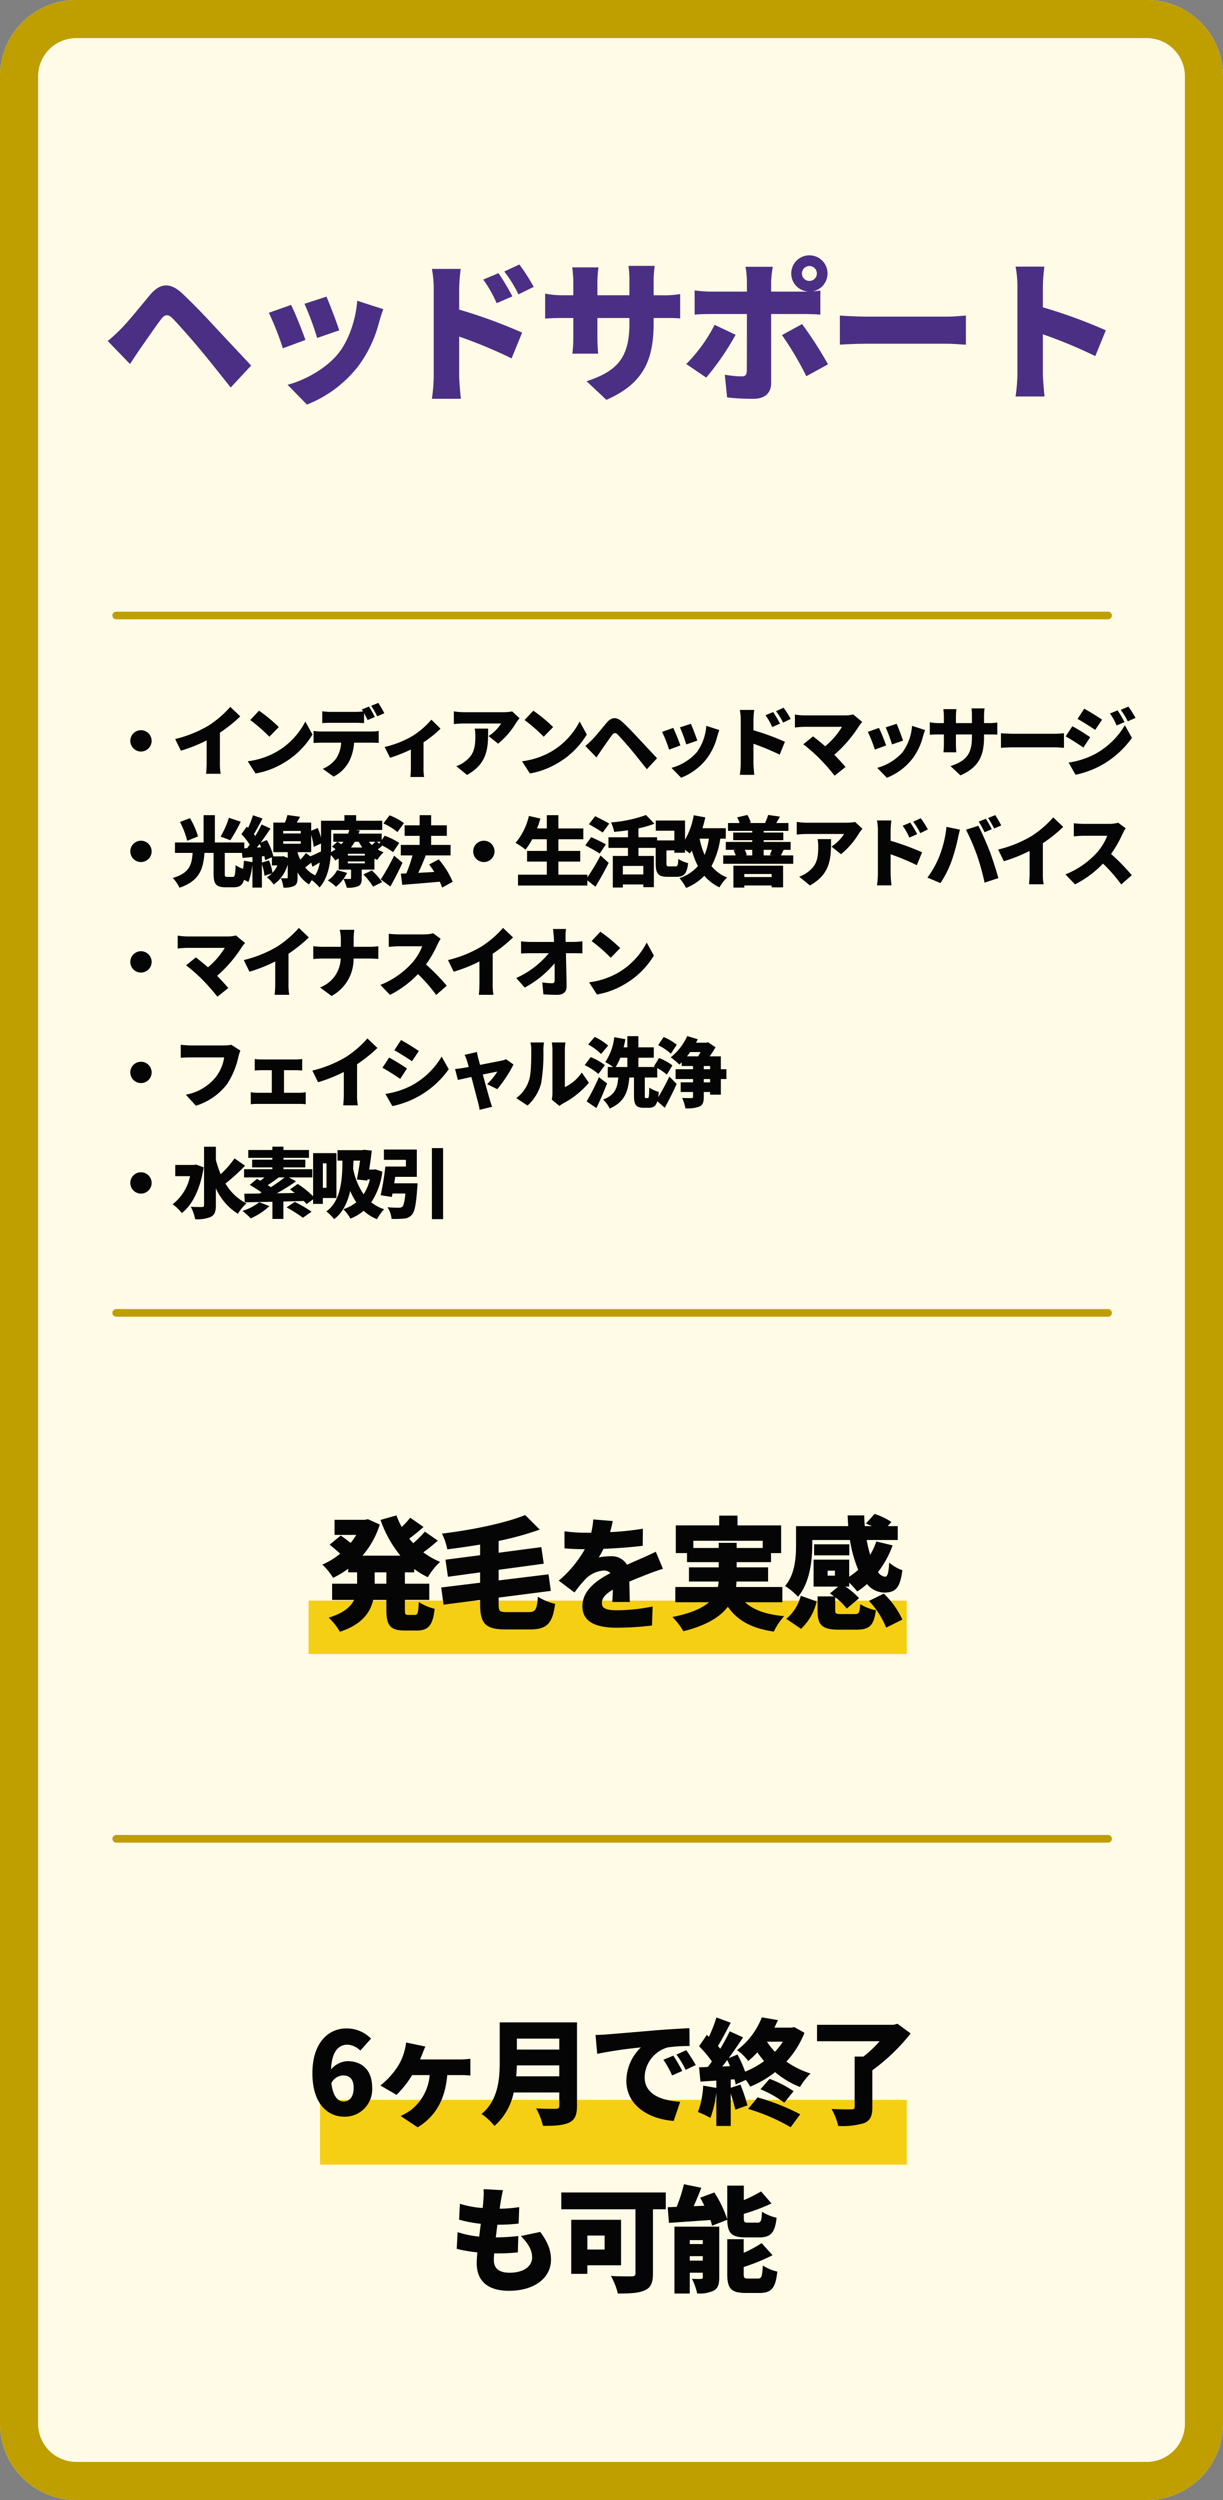
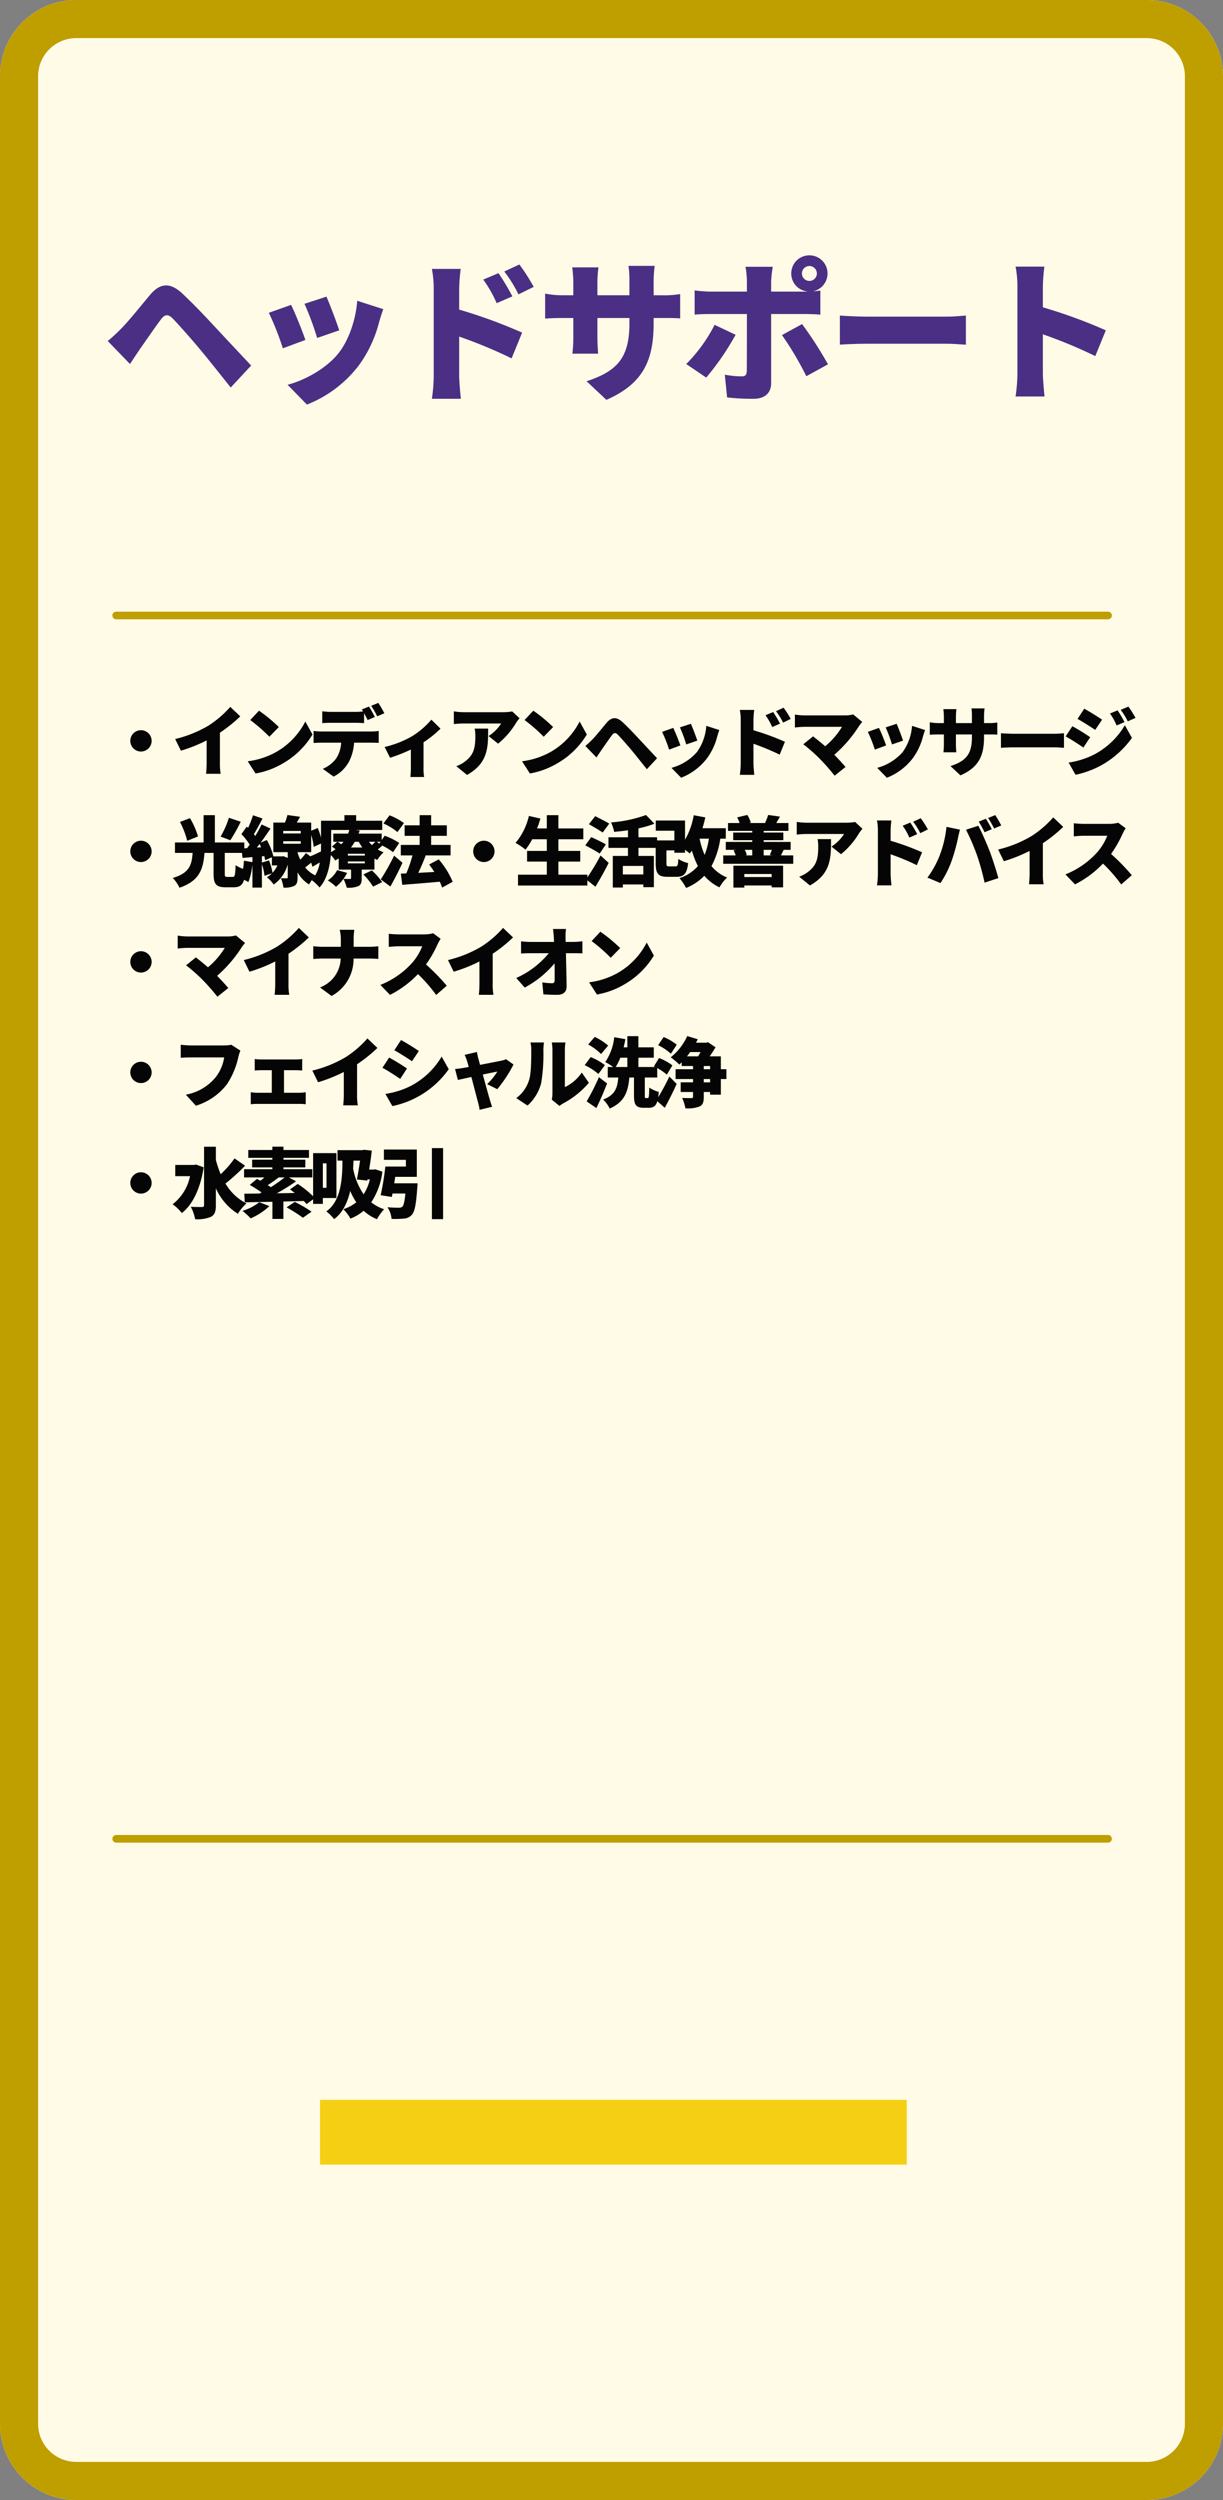
<svg xmlns="http://www.w3.org/2000/svg" width="321" height="656" viewBox="0 0 321 656">
  <rect x="0" y="0" width="321" height="656" fill="#808080" stroke="none" />
  <g transform="translate(-609 -15776)">
    <path d="M20,0H301a20,20,0,0,1,20,20V636a20,20,0,0,1-20,20H20A20,20,0,0,1,0,636V20A20,20,0,0,1,20,0Z" transform="translate(609 15776)" fill="#fffbe6" />
    <path d="M20,10A10.011,10.011,0,0,0,10,20V636a10.011,10.011,0,0,0,10,10H301a10.011,10.011,0,0,0,10-10V20a10.011,10.011,0,0,0-10-10H20M20,0H301a20,20,0,0,1,20,20V636a20,20,0,0,1-20,20H20A20,20,0,0,1,0,636V20A20,20,0,0,1,20,0Z" transform="translate(609 15776)" fill="#bf9e00" />
    <path d="M260.326,1H0A1,1,0,0,1-1,0,1,1,0,0,1,0-1H260.326a1,1,0,0,1,1,1A1,1,0,0,1,260.326,1Z" transform="translate(639.5 15937.5)" fill="#bf9e00" />
-     <path d="M260.326,1H0A1,1,0,0,1-1,0,1,1,0,0,1,0-1H260.326a1,1,0,0,1,1,1A1,1,0,0,1,260.326,1Z" transform="translate(639.5 16120.5)" fill="#bf9e00" />
    <path d="M260.326,1H0A1,1,0,0,1-1,0,1,1,0,0,1,0-1H260.326a1,1,0,0,1,1,1A1,1,0,0,1,260.326,1Z" transform="translate(639.5 16258.5)" fill="#bf9e00" />
    <path d="M1.28-12.52,7.12-6.48c.76-1.16,1.76-2.68,2.72-4.08,1.52-2.16,4.04-5.84,5.44-7.68,1-1.32,1.88-1.36,3.04-.2,1.32,1.36,4.76,5.2,7.12,8.04,2.24,2.68,5.52,6.84,8.12,10.08l5.36-5.76C35.84-9.36,31.68-13.8,29-16.68c-2.44-2.64-5.28-5.6-8.12-8.28-3.32-3.12-5.96-2.68-8.48.32C9.52-21.2,6.6-17.56,4.84-15.8A43.662,43.662,0,0,1,1.28-12.52Zm57.4-11.64-5.76,1.88a75.292,75.292,0,0,1,3.32,8.96l5.8-2C61.44-17.2,59.48-22.4,58.68-24.16ZM73.6-20.88l-6.84-2.2c-.36,4.96-2.24,10.4-4.88,13.72-3.32,4.2-9.16,7.24-13.4,8.32l5.08,5.2A31.7,31.7,0,0,0,67.12-6.04,32.8,32.8,0,0,0,72.48-17.4C72.76-18.36,73.04-19.32,73.6-20.88ZM49.4-22l-5.84,2.08a72.811,72.811,0,0,1,3.68,9.32l5.92-2.2C52.36-15.12,50.52-19.76,49.4-22Zm54.44-8.32-4,1.68a32.639,32.639,0,0,1,3.52,6.2l4.12-1.8A61,61,0,0,0,103.84-30.32Zm5.48-2.28-3.96,1.84a35.111,35.111,0,0,1,3.72,6l4-1.96A50.032,50.032,0,0,0,109.32-32.6ZM86.84-3.4a44.905,44.905,0,0,1-.48,6.04h7.6c-.2-1.8-.44-4.96-.44-6.04V-13.68a124.749,124.749,0,0,1,13.76,5.72l2.76-6.76a132.247,132.247,0,0,0-16.52-6.04v-5.48a47.557,47.557,0,0,1,.4-5.2H86.36a27.944,27.944,0,0,1,.48,5.2Zm57.72-13.88v-1.28h2.16c2.28,0,3.68,0,4.8.12v-6.4a25.678,25.678,0,0,1-4.84.32h-2.12v-3.76a32.053,32.053,0,0,1,.28-3.96h-6.88a26.1,26.1,0,0,1,.24,3.96v3.76h-8.4V-27.8a31.155,31.155,0,0,1,.28-4.04H123.2a34.815,34.815,0,0,1,.28,4v3.32H120.6a23.666,23.666,0,0,1-4.52-.44v6.56c1.16-.08,2.36-.16,4.52-.16h2.88v4.84a39.037,39.037,0,0,1-.24,4.52H130c-.08-1-.2-2.56-.2-4.52v-4.84h8.4v1.44c0,9.04-3.24,12.52-11.24,15.16l5.2,4.88C142.12-1.44,144.56-7.8,144.56-17.28Zm38.92-12.96a1.963,1.963,0,0,1,1.96-1.96,1.963,1.963,0,0,1,1.96,1.96,1.963,1.963,0,0,1-1.96,1.96A1.963,1.963,0,0,1,183.48-30.24Zm-2.8,0A4.713,4.713,0,0,0,185-25.52a8.7,8.7,0,0,1-1,.04h-8.6v-2.64a28.349,28.349,0,0,1,.44-3.88h-7.16a25.625,25.625,0,0,1,.36,3.84v2.68h-9.6a35.713,35.713,0,0,1-4.12-.32v6.36c1.16-.12,2.92-.16,4.12-.16h9.6c0,1.8,0,13.88-.04,15-.04,1.04-.4,1.36-1.4,1.36a25.632,25.632,0,0,1-4.36-.44l.6,5.96a56.278,56.278,0,0,0,6.96.36c3.08,0,4.6-1.64,4.6-4.08V-19.6h8.64c1.16,0,2.92.04,4.28.16v-6.32c-.52.08-1.24.16-1.96.2a4.765,4.765,0,0,0,3.84-4.68A4.746,4.746,0,0,0,185.44-35,4.746,4.746,0,0,0,180.68-30.24Zm-14.6,16.08-5.52-2.6a40.726,40.726,0,0,1-7.44,10.28l5.24,3.56A69.656,69.656,0,0,0,166.08-14.16Zm17.44-2.8-5.28,2.88a83.781,83.781,0,0,1,6.4,10.8l5.68-3.12A99.088,99.088,0,0,0,183.52-16.96Zm9.92-2.24v7.64c1.64-.12,4.64-.24,6.92-.24H221.6c1.64,0,3.88.2,4.92.24V-19.2c-1.16.08-3.12.28-4.92.28H200.36C198.4-18.92,195.04-19.08,193.44-19.2ZM240.04-4a44.905,44.905,0,0,1-.48,6.04h7.6c-.2-1.8-.44-4.96-.44-6.04V-14.28a124.75,124.75,0,0,1,13.76,5.72l2.76-6.76a132.246,132.246,0,0,0-16.52-6.04v-5.48a47.559,47.559,0,0,1,.4-5.2h-7.56a27.943,27.943,0,0,1,.48,5.2Z" transform="translate(636 15878)" fill="#4b2f84" />
    <path d="M10-10.4A2.808,2.808,0,0,0,7.2-7.6,2.808,2.808,0,0,0,10-4.8a2.808,2.808,0,0,0,2.8-2.8A2.808,2.808,0,0,0,10-10.4Zm8.98,2.32,1.5,3.06a39.713,39.713,0,0,0,6.76-2.7v5.86a27,27,0,0,1-.16,2.9h3.84a14.936,14.936,0,0,1-.2-2.9V-9.74a38.491,38.491,0,0,0,5.34-4.28l-2.62-2.5a26.9,26.9,0,0,1-5.72,4.92A31.7,31.7,0,0,1,18.98-8.08Zm22-7.44-2.3,2.46A41.685,41.685,0,0,1,43.7-8.68l2.48-2.54A40.353,40.353,0,0,0,40.98-15.52ZM38.02-2.24,40.08.96a21.342,21.342,0,0,0,7.16-2.64,21.628,21.628,0,0,0,7.78-7.58l-1.88-3.42a19.326,19.326,0,0,1-7.64,8A20.581,20.581,0,0,1,38.02-2.24ZM55.3-10.2v3.16c.56-.04,1.44-.08,2.02-.08h5.22a8.34,8.34,0,0,1-1.28,4.1A8.334,8.334,0,0,1,57.72-.26l2.84,2.04a9.474,9.474,0,0,0,4.06-3.96,12.755,12.755,0,0,0,1.32-4.94h4.48c.6,0,1.44.02,1.98.06V-10.2a14.585,14.585,0,0,1-1.98.14H57.32A17.139,17.139,0,0,1,55.3-10.2Zm14.54-6.4-1.88.76c.1.16.22.34.32.52a17.445,17.445,0,0,1-2.04.12H59.9a18.088,18.088,0,0,1-2.32-.16v3.1c.66-.04,1.62-.08,2.32-.08h6.34c.76,0,1.58.04,2.32.08v-2.6c.34.62.68,1.28.94,1.8l1.9-.8C71.04-14.56,70.34-15.86,69.84-16.6Zm2.46-.96-1.88.76A22.309,22.309,0,0,1,72-14.04l1.88-.8A28.548,28.548,0,0,0,72.3-17.56ZM73.96-6l1.42,2.84a42.665,42.665,0,0,0,5.46-2.16v4.8c0,.76-.06,1.96-.12,2.4h3.6a11.9,11.9,0,0,1-.16-2.4v-6.7a27.872,27.872,0,0,0,4.46-3.58l-2.4-2.36A21.574,21.574,0,0,1,81.1-8.78,26.062,26.062,0,0,1,73.96-6Zm35.4-7.54-1.92-1.78a13.813,13.813,0,0,1-2.4.2H94.66a17.39,17.39,0,0,1-2.54-.22V-12a24.017,24.017,0,0,1,2.54-.16h9.88a10.868,10.868,0,0,1-3.3,3.3l2.5,2a20.929,20.929,0,0,0,4.72-5.48C108.66-12.66,109.12-13.24,109.36-13.54Zm-8.24,2.72H97.6a11.39,11.39,0,0,1,.16,2c0,3.26-.5,4.96-2.72,6.64A7.767,7.767,0,0,1,92.76-.96l2.82,2.3C101.22-1.8,101.12-6.12,101.12-10.82Zm11.86-4.7-2.3,2.46a41.685,41.685,0,0,1,5.02,4.38l2.48-2.54A40.354,40.354,0,0,0,112.98-15.52ZM110.02-2.24l2.06,3.2a21.342,21.342,0,0,0,7.16-2.64,21.628,21.628,0,0,0,7.78-7.58l-1.88-3.42a19.326,19.326,0,0,1-7.64,8A20.581,20.581,0,0,1,110.02-2.24Zm16.62-4.02,2.92,3.02c.38-.58.88-1.34,1.36-2.04.76-1.08,2.02-2.92,2.72-3.84.5-.66.94-.68,1.52-.1.66.68,2.38,2.6,3.56,4.02,1.12,1.34,2.76,3.42,4.06,5.04l2.68-2.88c-1.54-1.64-3.62-3.86-4.96-5.3-1.22-1.32-2.64-2.8-4.06-4.14-1.66-1.56-2.98-1.34-4.24.16-1.44,1.72-2.9,3.54-3.78,4.42A21.831,21.831,0,0,1,126.64-6.26Zm27.7-5.82-2.88.94a37.647,37.647,0,0,1,1.66,4.48l2.9-1C155.72-8.6,154.74-11.2,154.34-12.08Zm7.46,1.64-3.42-1.1a13.333,13.333,0,0,1-2.44,6.86,13.5,13.5,0,0,1-6.7,4.16l2.54,2.6a15.848,15.848,0,0,0,6.78-5.1,16.4,16.4,0,0,0,2.68-5.68C161.38-9.18,161.52-9.66,161.8-10.44ZM149.7-11l-2.92,1.04a36.4,36.4,0,0,1,1.84,4.66l2.96-1.1C151.18-7.56,150.26-9.88,149.7-11Zm26.22-4.16-2,.84a16.319,16.319,0,0,1,1.76,3.1l2.06-.9A30.5,30.5,0,0,0,175.92-15.16Zm2.74-1.14-1.98.92a17.555,17.555,0,0,1,1.86,3l2-.98A25.014,25.014,0,0,0,178.66-16.3ZM167.42-1.7a22.45,22.45,0,0,1-.24,3.02h3.8c-.1-.9-.22-2.48-.22-3.02V-6.84a62.374,62.374,0,0,1,6.88,2.86l1.38-3.38a66.123,66.123,0,0,0-8.26-3.02v-2.74a23.777,23.777,0,0,1,.2-2.6h-3.78a13.972,13.972,0,0,1,.24,2.6Zm31.9-10.86-2.4-1.98a7.857,7.857,0,0,1-2.2.26H184.1a17.843,17.843,0,0,1-2.46-.22v3.4a22.875,22.875,0,0,1,2.46-.18H194a20.472,20.472,0,0,1-4.42,5.1c-1.18-1.04-2.34-1.96-3.18-2.6L183.84-6.7a41.856,41.856,0,0,1,4.3,3.78,52.167,52.167,0,0,1,3.92,4.46l2.86-2.28c-.78-.92-1.86-2.12-2.94-3.2a34.606,34.606,0,0,0,6.56-7.66A11.081,11.081,0,0,1,199.32-12.56Zm9.02.48-2.88.94a37.647,37.647,0,0,1,1.66,4.48l2.9-1C209.72-8.6,208.74-11.2,208.34-12.08Zm7.46,1.64-3.42-1.1a13.333,13.333,0,0,1-2.44,6.86,13.5,13.5,0,0,1-6.7,4.16l2.54,2.6a15.848,15.848,0,0,0,6.78-5.1,16.4,16.4,0,0,0,2.68-5.68C215.38-9.18,215.52-9.66,215.8-10.44ZM203.7-11l-2.92,1.04a36.4,36.4,0,0,1,1.84,4.66l2.96-1.1C205.18-7.56,204.26-9.88,203.7-11Zm27.58,2.36v-.64h1.08c1.14,0,1.84,0,2.4.06v-3.2a12.839,12.839,0,0,1-2.42.16h-1.06v-1.88a16.027,16.027,0,0,1,.14-1.98h-3.44a13.052,13.052,0,0,1,.12,1.98v1.88h-4.2V-13.9a15.579,15.579,0,0,1,.14-2.02H220.6a17.411,17.411,0,0,1,.14,2v1.66H219.3a11.833,11.833,0,0,1-2.26-.22V-9.2c.58-.04,1.18-.08,2.26-.08h1.44v2.42a19.519,19.519,0,0,1-.12,2.26H224c-.04-.5-.1-1.28-.1-2.26V-9.28h4.2v.72c0,4.52-1.62,6.26-5.62,7.58l2.6,2.44C230.06-.72,231.28-3.9,231.28-8.64Zm4.44-.96v3.82c.82-.06,2.32-.12,3.46-.12H249.8c.82,0,1.94.1,2.46.12V-9.6c-.58.04-1.56.14-2.46.14H239.18C238.2-9.46,236.52-9.54,235.72-9.6Zm30.62-6-2,.82a16.666,16.666,0,0,1,1.74,3.14l2.06-.88A30.725,30.725,0,0,0,266.34-15.6Zm2.84-.98-2.04.84A17.775,17.775,0,0,1,269-12.72l2.04-.9A26.748,26.748,0,0,0,269.18-16.58Zm-11.6.54-1.76,2.68c1.4.78,3.44,2.08,4.64,2.88l1.8-2.68C261.12-13.94,258.98-15.28,257.58-16.04ZM253.48-1.9l1.82,3.2A24.4,24.4,0,0,0,262-1.16a24.533,24.533,0,0,0,8.1-7.22l-1.86-3.32a20.405,20.405,0,0,1-7.9,7.6A21.763,21.763,0,0,1,253.48-1.9Zm.98-9.54L252.7-8.76c1.42.76,3.44,2.08,4.66,2.92l1.78-2.72A54.448,54.448,0,0,0,254.46-11.44ZM10,18.6a2.8,2.8,0,1,0,2.8,2.8A2.808,2.808,0,0,0,10,18.6Zm23.08-6.02a24.018,24.018,0,0,1-2.18,4.94l2.56.96a46.1,46.1,0,0,0,2.72-4.86Zm-8.1,4.9a21.4,21.4,0,0,0-2.12-4.8l-2.62,1a23.122,23.122,0,0,1,1.9,4.94ZM32.66,28.1c-.58,0-.66-.1-.66-.86V21.8h5.12V19.06H29.4V11.9H26.44v7.16H18.92V21.8h4.64c-.24,3-.68,5.24-5.22,6.58a8.866,8.866,0,0,1,1.76,2.56c5.38-1.82,6.24-5.04,6.58-9.14h2.38v5.46c0,2.66.62,3.56,3.14,3.56h2.12c2.16,0,2.88-1,3.16-4.62a8.745,8.745,0,0,1-2.64-1.18c-.1,2.66-.2,3.08-.78,3.08Zm14.68-9.36h4.6v.66h-4.6Zm0-2.7h4.6v.66h-4.6Zm-5.6,8.3V22.7l.62-.06a9.869,9.869,0,0,1,.24,1.08l1.76-.78v2.14h1.46a7.014,7.014,0,0,1-1.3,1.94,14.649,14.649,0,0,0-.92-3.26ZM40.42,20.4c.24-.3.48-.62.72-.94.14.28.26.56.4.86ZM53.3,21.84a15.627,15.627,0,0,1-1.48,1.74,12.282,12.282,0,0,1-.72-1.9V21.6h3.58V13.84h-3.8c.3-.48.6-.98.88-1.52l-3.32-.46a15.078,15.078,0,0,1-.64,1.98H44.74V21.6h3.78v1.52l-1.14-.46-.42.06h-2.2a17.208,17.208,0,0,0-1.72-4.3l-1.62.68c.9-1.22,1.8-2.52,2.58-3.7l-2.34-1.06c-.44.92-1.02,1.98-1.64,3.02-.12-.16-.24-.32-.38-.48.7-1.12,1.52-2.68,2.26-4.1l-2.5-.86a26.744,26.744,0,0,1-1.28,3.32l-.36-.34-1.4,1.98a17.475,17.475,0,0,1,2.18,2.74c-.24.32-.46.64-.68.94l-1.5.08.3,2.48,2.6-.22v1.32l-2.24-.38a15.152,15.152,0,0,1-.9,4.62,14.25,14.25,0,0,1,2.08,1,18.735,18.735,0,0,0,1.06-4.64V30.9h2.48V24.78a13.671,13.671,0,0,1,.68,3.02l1.96-.62a7.165,7.165,0,0,1-1.32,1,10.147,10.147,0,0,1,1.78,1.92,9.52,9.52,0,0,0,3.68-5.28V28.2c0,.2-.06.26-.3.26-.22,0-.92,0-1.5-.02a10.028,10.028,0,0,1,.68,2.46,5.809,5.809,0,0,0,2.82-.44c.72-.38.88-1.06.88-2.22V26.9a8.7,8.7,0,0,0,3.02,3.18,11.408,11.408,0,0,1,1.72-2.34,7.436,7.436,0,0,1-2.74-2.12c.78-.6,1.64-1.32,2.54-2.02Zm15.08,5.62a17.706,17.706,0,0,1,2.54,3.2l2.38-1.2a19.583,19.583,0,0,0-2.7-3.08Zm.38-4.96H64.3v-.48h4.46Zm0,2.04H64.3v-.5h4.46Zm-8.84-8.76h4.76a6.006,6.006,0,0,1-.32.96H60.48v2.14h1.06l-1.42,1.26c.3.2.64.46.96.7a11.266,11.266,0,0,1-1.2.76c.02-.62.04-1.22.04-1.76Zm3.24,3.1a8.567,8.567,0,0,1-.58.66c-.32-.24-.68-.46-.98-.66Zm4,0a14.5,14.5,0,0,0,.94,1.5H65.12a12.223,12.223,0,0,0,1-1.5Zm4.36,0c-.26.26-.58.58-.92.86a10.441,10.441,0,0,1-.78-.86Zm.38,0h1.28V16.74H67.12c.1-.26.2-.54.28-.82l-1.1-.14h7.02V13.36H66.48V11.9H63.4v1.46H57.26v4.46a18.323,18.323,0,0,0-.86-2.56l-2.04.86a18.02,18.02,0,0,1,.98,4.1l1.92-.88v.5c0,.5,0,1.02-.02,1.58-1.16.56-2.22,1.06-3.02,1.38L55,25.44c.64-.36,1.28-.74,1.94-1.14a9.519,9.519,0,0,1-2.1,4.66,10.768,10.768,0,0,1,2.02,1.92c2-2.18,2.72-5.56,2.96-8.52a6.664,6.664,0,0,1,1.16,1.44c.32-.18.62-.36.92-.54v2.92h3.24v2.2c0,.2-.08.26-.32.26s-1.08,0-1.68-.02a9.26,9.26,0,0,0,.96-1.58l-2.6-.72a7.363,7.363,0,0,1-2.46,2.7,13.569,13.569,0,0,1,2.14,1.66,10.19,10.19,0,0,0,1.96-2.06,11.123,11.123,0,0,1,.88,2.32,7.48,7.48,0,0,0,2.9-.36c.82-.38,1.02-.96,1.02-2.1v-2.3h3.34v-2.9c.24.14.48.26.74.38a9.407,9.407,0,0,1,1.66-2.02,8.4,8.4,0,0,1-1.54-.74,13.094,13.094,0,0,0,1.16-.98Zm7.12-4.9a15.686,15.686,0,0,0-3.78-2.04l-1.6,2.14a15.237,15.237,0,0,1,3.68,2.26ZM77.78,19.2a16.212,16.212,0,0,0-3.82-1.9l-1.5,2.2a15.265,15.265,0,0,1,3.7,2.12Zm-1.34,3.32a58.716,58.716,0,0,1-3.5,6.24l2.52,1.86c1.12-1.98,2.22-4.14,3.18-6.24Zm15.38,6.86a22.624,22.624,0,0,0-3.66-5.88l-2.52,1.34c.46.6.92,1.28,1.36,1.96-1.44.08-2.88.16-4.22.24.66-1.36,1.34-2.96,1.94-4.52l-.24-.06h6.78V19.7h-5.1V17.32h4.12V14.56H86.16V11.9H83.14v2.66H79.2v2.76h3.94V19.7H78.2v2.76h3.06a34.468,34.468,0,0,1-1.62,4.72l-1.44.06.38,2.94c2.7-.22,6.36-.5,9.84-.82a12.385,12.385,0,0,1,.62,1.54ZM100,18.6a2.8,2.8,0,1,0,2.8,2.8A2.808,2.808,0,0,0,100,18.6Zm19.56,8.92V24.08h5.74v-2.8h-5.74V18.22h6.54V15.38h-6.54V11.9h-3.04v3.48h-2.56a24.85,24.85,0,0,0,.88-2.6l-3.02-.68a16.944,16.944,0,0,1-3.5,7.08,19.306,19.306,0,0,1,2.62,1.76,17.775,17.775,0,0,0,1.74-2.72h3.84v3.06h-5.18v2.8h5.18v3.44h-7.56v2.84h18.2V27.52Zm13.34-13.4c-.86-.54-2.62-1.42-3.68-1.96l-1.64,2.1c1.1.66,2.82,1.62,3.6,2.2Zm-.88,5.44c-.9-.54-2.74-1.4-3.84-1.9l-1.56,2.16c1.18.62,2.96,1.58,3.78,2.16Zm-2.74,11.12c1.22-2,2.42-4.16,3.48-6.26l-2.14-1.94a56.931,56.931,0,0,1-3.8,6.24Zm12.58-3.22h-5.38V25.22h5.38Zm3.6-6.98V17.7h-4.88V15.36a26.35,26.35,0,0,0,4.18-1.22l-2.2-2.28a34.782,34.782,0,0,1-9.18,1.94,10.935,10.935,0,0,1,.82,2.48c1.18-.1,2.4-.24,3.62-.42V17.7H132.7v2.78h5.12V22.6h-3.98v8.28h2.64v-.8h5.38v.72h2.76V22.6h-4.04V20.48Zm13.6-2.42a17.877,17.877,0,0,1-1.12,4.26,20.805,20.805,0,0,1-1.32-4.26Zm4.44,0V15.32h-6.12c.28-.92.54-1.88.74-2.84l-3.04-.56a19.368,19.368,0,0,1-2.28,6.42V13.3h-7.68v2.68H150v2.54h-4.9v6.02c0,2.74.7,3.54,3.14,3.54h2.3c1.98,0,2.74-.78,3.08-3.6a7.922,7.922,0,0,1-2.58-1.1c-.08,1.7-.2,1.96-.76,1.96h-1.6c-.66,0-.76-.08-.76-.84V21.14H150v.62h2.8v-.78c.48.36.94.72,1.22.98.2-.24.4-.5.58-.76a22.574,22.574,0,0,0,1.58,4.06,11,11,0,0,1-4.84,3.16A13.6,13.6,0,0,1,153.08,31a13.833,13.833,0,0,0,4.78-3.2,11.976,11.976,0,0,0,3.98,3.04,11.008,11.008,0,0,1,2-2.58,10.135,10.135,0,0,1-4.1-3,21.777,21.777,0,0,0,2.32-7.2Zm12.04,9.28v.8h-7.18v-.8ZM165.5,30.9h2.86v-.56h7.18v.5h3V25.16H165.5Zm4.94-9.9v1.46h-1.86l.44-.1a7.085,7.085,0,0,0-.54-1.36Zm5.14,0c-.14.44-.36.94-.52,1.36l.72.1h-2.34V21Zm2.38,1.46c.2-.38.42-.86.74-1.46h1.82V18.92h-7.08v-.46h5.16v-2h-5.16v-.44h6.5V13.96h-3.2c.28-.46.62-1.02.98-1.68l-3.1-.44a13.571,13.571,0,0,1-.82,2.08l.24.04h-4.4l.42-.12a7.732,7.732,0,0,0-.92-2l-2.66.64a8.255,8.255,0,0,1,.64,1.48h-3.04v2.06h6.36v.44h-5v2h5v.46H163.5V21h2.66l-.62.12a9.944,9.944,0,0,1,.56,1.34h-3.28v2.2H181.2v-2.2Zm21.4-7-1.92-1.78a13.813,13.813,0,0,1-2.4.2H184.66a17.391,17.391,0,0,1-2.54-.22V17a24.018,24.018,0,0,1,2.54-.16h9.88a10.868,10.868,0,0,1-3.3,3.3l2.5,2a20.929,20.929,0,0,0,4.72-5.48C198.66,16.34,199.12,15.76,199.36,15.46Zm-8.24,2.72H187.6a11.391,11.391,0,0,1,.16,2c0,3.26-.5,4.96-2.72,6.64a7.767,7.767,0,0,1-2.28,1.22l2.82,2.3C191.22,27.2,191.12,22.88,191.12,18.18Zm20.8-4.34-2,.84a16.319,16.319,0,0,1,1.76,3.1l2.06-.9A30.5,30.5,0,0,0,211.92,13.84Zm2.74-1.14-1.98.92a17.555,17.555,0,0,1,1.86,3l2-.98A25.014,25.014,0,0,0,214.66,12.7ZM203.42,27.3a22.45,22.45,0,0,1-.24,3.02h3.8c-.1-.9-.22-2.48-.22-3.02V22.16a62.374,62.374,0,0,1,6.88,2.86l1.38-3.38a66.124,66.124,0,0,0-8.26-3.02V15.88a23.777,23.777,0,0,1,.2-2.6h-3.78a13.972,13.972,0,0,1,.24,2.6Zm28.34-14.46-1.88.76a27.1,27.1,0,0,1,1.54,2.78l1.9-.8C232.96,14.88,232.26,13.58,231.76,12.84Zm2.46-.96-1.88.76a22.307,22.307,0,0,1,1.58,2.76l1.88-.8A28.548,28.548,0,0,0,234.22,11.88ZM219.56,22.66a24.384,24.384,0,0,1-3.14,5.62l3.42,1.44a27.465,27.465,0,0,0,2.94-5.84A48.174,48.174,0,0,0,224.42,18c.08-.46.36-1.66.54-2.3l-3.54-.74A28.934,28.934,0,0,1,219.56,22.66Zm9.88-.22a62.553,62.553,0,0,1,1.98,7.16l3.62-1.18c-.56-2.08-1.62-5.34-2.28-7.06-.7-1.82-2.12-5.08-2.98-6.68l-3.24,1.04A55.436,55.436,0,0,1,229.44,22.44Zm5.54-1.52,1.5,3.06a39.713,39.713,0,0,0,6.76-2.7v5.86a27,27,0,0,1-.16,2.9h3.84a14.936,14.936,0,0,1-.2-2.9V19.26a38.491,38.491,0,0,0,5.34-4.28l-2.62-2.5a26.9,26.9,0,0,1-5.72,4.92A31.7,31.7,0,0,1,234.98,20.92Zm33.48-5.58-1.98-1.46a8.461,8.461,0,0,1-2.4.3H257.4a23.74,23.74,0,0,1-2.56-.16v3.44c.56-.04,1.66-.16,2.56-.16h6.22a14.667,14.667,0,0,1-2.8,4.52,22.3,22.3,0,0,1-8.18,5.62l2.52,2.62a26.8,26.8,0,0,0,7.34-5.46,39.709,39.709,0,0,1,4.78,5.48l2.78-2.42a53.284,53.284,0,0,0-5.44-5.58,31,31,0,0,0,3.02-5.28A11.207,11.207,0,0,1,268.46,15.34ZM10,47.6a2.8,2.8,0,1,0,2.8,2.8A2.808,2.808,0,0,0,10,47.6Zm27.32-2.16-2.4-1.98a7.856,7.856,0,0,1-2.2.26H22.1a17.843,17.843,0,0,1-2.46-.22v3.4a22.874,22.874,0,0,1,2.46-.18H32a20.472,20.472,0,0,1-4.42,5.1c-1.18-1.04-2.34-1.96-3.18-2.6L21.84,51.3a41.857,41.857,0,0,1,4.3,3.78,52.167,52.167,0,0,1,3.92,4.46l2.86-2.28c-.78-.92-1.86-2.12-2.94-3.2a34.606,34.606,0,0,0,6.56-7.66A11.081,11.081,0,0,1,37.32,45.44Zm-.34,4.48,1.5,3.06a39.713,39.713,0,0,0,6.76-2.7v5.86a27,27,0,0,1-.16,2.9h3.84a14.936,14.936,0,0,1-.2-2.9V48.26a38.491,38.491,0,0,0,5.34-4.28l-2.62-2.5a26.9,26.9,0,0,1-5.72,4.92A31.7,31.7,0,0,1,36.98,49.92Zm25.48-5.4v1.92h-4.8a22.375,22.375,0,0,1-2.44-.16v3.36c.74-.06,1.58-.12,2.52-.12h4.68A8.351,8.351,0,0,1,57,57.1l3.02,2.24a10.968,10.968,0,0,0,5.78-9.82h4.04c.9,0,1.98.06,2.46.1V46.3a20.732,20.732,0,0,1-2.44.14H65.82v-1.9A16.729,16.729,0,0,1,66,41.98H62.16A10.346,10.346,0,0,1,62.46,44.52Zm26.2-.18-1.98-1.46a8.462,8.462,0,0,1-2.4.3H77.6a23.74,23.74,0,0,1-2.56-.16v3.44c.56-.04,1.66-.16,2.56-.16h6.22a14.666,14.666,0,0,1-2.8,4.52,22.3,22.3,0,0,1-8.18,5.62l2.52,2.62A26.8,26.8,0,0,0,82.7,53.6a39.708,39.708,0,0,1,4.78,5.48l2.78-2.42a53.283,53.283,0,0,0-5.44-5.58,31,31,0,0,0,3.02-5.28A11.206,11.206,0,0,1,88.66,44.34Zm1.92,5.58,1.5,3.06a39.713,39.713,0,0,0,6.76-2.7v5.86a27,27,0,0,1-.16,2.9h3.84a14.936,14.936,0,0,1-.2-2.9V48.26a38.491,38.491,0,0,0,5.34-4.28l-2.62-2.5a26.9,26.9,0,0,1-5.72,4.92A31.7,31.7,0,0,1,90.58,49.92Zm30.98-8.16h-3.42c.1.6.16,1.32.22,2.24.02.38.04.76.06,1.16h-6.24a21.66,21.66,0,0,1-2.42-.16v3.2c.74-.04,1.74-.08,2.5-.08h4.78a23.274,23.274,0,0,1-8.54,6.5l2.22,2.52a26.751,26.751,0,0,0,7.84-6.36c.02,1.68.02,3.2.02,4.38,0,.58-.2.84-.66.84a18.688,18.688,0,0,1-2.58-.22l.28,3.14c1.22.08,2.3.12,3.62.12,1.7,0,2.5-.84,2.48-2.26-.04-2.8-.12-5.8-.18-8.66h2.22c.56,0,1.38.02,2.1.04V44.98a18.2,18.2,0,0,1-2.28.18h-2.12c0-.4-.02-.78-.02-1.16A14.021,14.021,0,0,1,121.56,41.76Zm9.02.72-2.3,2.46a41.685,41.685,0,0,1,5.02,4.38l2.48-2.54A40.354,40.354,0,0,0,130.58,42.48Zm-2.96,13.28,2.06,3.2a21.342,21.342,0,0,0,7.16-2.64,21.628,21.628,0,0,0,7.78-7.58l-1.88-3.42a19.326,19.326,0,0,1-7.64,8A20.581,20.581,0,0,1,127.62,55.76ZM10,76.6a2.8,2.8,0,1,0,2.8,2.8A2.808,2.808,0,0,0,10,76.6Zm26.1-2.92-2.4-1.54a8.016,8.016,0,0,1-1.84.18H23.04c-.66,0-1.98-.1-2.6-.18v3.42c.52-.04,1.62-.1,2.6-.1h8.8a11.235,11.235,0,0,1-2.2,5.16,13.088,13.088,0,0,1-7.86,4.62l2.64,2.9a16.4,16.4,0,0,0,8.14-5.62,21.073,21.073,0,0,0,3.02-7.24A9.936,9.936,0,0,1,36.1,73.68Zm3.76,2.2V78.9c.44-.04,1.2-.08,1.7-.08h2.78v5.92H40.58a13.044,13.044,0,0,1-1.76-.14v3.16a13.358,13.358,0,0,1,1.76-.1H51.62a11.535,11.535,0,0,1,1.62.1V84.6a11.646,11.646,0,0,1-1.62.14H47.54V78.82h3.14c.46,0,1.1.04,1.64.08V75.88a11.735,11.735,0,0,1-1.64.12H41.56A11.531,11.531,0,0,1,39.86,75.88Zm15.12,3.04,1.5,3.06a39.713,39.713,0,0,0,6.76-2.7v5.86a27,27,0,0,1-.16,2.9h3.84a14.936,14.936,0,0,1-.2-2.9V77.26a38.491,38.491,0,0,0,5.34-4.28l-2.62-2.5a26.9,26.9,0,0,1-5.72,4.92A31.7,31.7,0,0,1,54.98,78.92ZM78.26,70.9,76.5,73.58c1.4.78,3.44,2.08,4.64,2.88l1.8-2.68C81.8,73,79.66,71.66,78.26,70.9Zm-4.1,14.14,1.82,3.2a24.072,24.072,0,0,0,14.8-9.68l-1.86-3.32a20.405,20.405,0,0,1-7.9,7.6A21.763,21.763,0,0,1,74.16,85.04Zm.98-9.54-1.76,2.68c1.42.76,3.44,2.08,4.66,2.92l1.78-2.72A54.45,54.45,0,0,0,75.14,75.5Zm23.04-1.46-3.24.76a8.55,8.55,0,0,1,.62,1.54c.14.42.3,1,.46,1.64-.78.14-1.38.24-1.64.28-.7.12-1.28.18-1.94.24l.74,2.88c.64-.14,2-.44,3.54-.78.7,2.64,1.44,5.54,1.76,6.7a13.678,13.678,0,0,1,.4,1.92l3.28-.8c-.16-.42-.48-1.46-.58-1.8-.34-1.12-1.12-3.98-1.86-6.66,1.8-.38,3.36-.7,3.82-.78a17.04,17.04,0,0,1-2.68,3.3l2.66,1.32a34.8,34.8,0,0,0,4.26-6.48l-1.96-1.38a5.459,5.459,0,0,1-1.14.36c-.84.18-3.32.66-5.68,1.12-.18-.66-.34-1.26-.48-1.74C98.4,75.16,98.26,74.58,98.18,74.04Zm19.64,12.5,2.02,1.66a6.773,6.773,0,0,1,.96-.66,23.1,23.1,0,0,0,6.76-5.42l-1.86-2.68a11.2,11.2,0,0,1-4.44,3.82V73.42a12.149,12.149,0,0,1,.16-1.88h-3.6A10.465,10.465,0,0,1,118,73.4V84.88A7.65,7.65,0,0,1,117.82,86.54Zm-9.32-.4,2.96,1.96a12.027,12.027,0,0,0,3.58-5.88,45.85,45.85,0,0,0,.58-8.66,15.809,15.809,0,0,1,.16-2.02h-3.56a7.759,7.759,0,0,1,.22,2.06c0,2.5-.02,6.18-.58,7.82A9.189,9.189,0,0,1,108.5,86.14Zm24.12-13.78a15.492,15.492,0,0,0-3.52-2.28l-1.72,2a14.128,14.128,0,0,1,3.38,2.5Zm-.86,5.12a16.017,16.017,0,0,0-3.72-2.1l-1.58,2.12a14.918,14.918,0,0,1,3.6,2.32Zm-1.56,3.16A59.9,59.9,0,0,1,126.98,87l2.56,1.76c1-2.08,1.96-4.3,2.8-6.46Zm7.46-5.1v2.44H134.6a14.6,14.6,0,0,0,1.22-2.44Zm4.86,10.6c-.24,0-.28-.08-.28-.76V80.74h3.26V77.98h-4.94V75.54h4.04V72.82h-4.04V69.88h-2.9v2.94h-.98c.18-.7.34-1.42.46-2.14l-2.92-.52a14.323,14.323,0,0,1-2.36,6.52,18.3,18.3,0,0,1,2.1,1.3h-1.44v2.76h2.76c-.22,2.48-.66,4.52-3.98,5.78a7.864,7.864,0,0,1,1.72,2.36c4.06-1.76,4.84-4.64,5.16-8.14h1.22V85.4c0,2.44.46,3.28,2.58,3.28h1.32c1.72,0,2.38-.94,2.6-4.18a7.557,7.557,0,0,1-2.48-1.12c-.06,2.36-.12,2.76-.42,2.76Zm8.1-14a13.111,13.111,0,0,0-3.44-2.02l-1.44,2.14a13.5,13.5,0,0,1,3.34,2.24Zm-1.14,5.42a13.938,13.938,0,0,0-3.5-1.94l-1.36,2.2a14.2,14.2,0,0,1,3.4,2.16Zm-2,11.12c1.1-2,2.18-4.16,3.12-6.26l-1.92-1.94a57.7,57.7,0,0,1-3.42,6.24ZM159.38,82h-1.66v-.86h1.66Zm-1.66-4.28h1.66v.84h-1.66Zm-.86-3.66c-.2.38-.4.78-.62,1.12h-2.92c.28-.36.56-.74.84-1.12Zm6.8,4.5H162.2V75.18h-2.92c.56-.8,1.12-1.68,1.52-2.38l-1.96-1.32-.46.12h-2.7c.16-.3.32-.6.46-.9l-2.76-.84a15.089,15.089,0,0,1-4.34,5.58,19.227,19.227,0,0,1,2.26,1.9c.2-.18.42-.38.62-.6v.98h2.98v.84h-4.58v2.58h4.58V82h-3.24v2.54h3.24v1.24c0,.28-.1.34-.44.36-.34,0-1.5,0-2.42-.04a11.592,11.592,0,0,1,.86,2.72,8.663,8.663,0,0,0,3.66-.46c.92-.42,1.16-1.16,1.16-2.52v-1.3h1.66v.7h2.82v-4.1h1.46ZM10,105.6a2.8,2.8,0,1,0,2.8,2.8A2.808,2.808,0,0,0,10,105.6Zm14.46-2.02-.52.1H19v2.94h3.88A12.47,12.47,0,0,1,18.3,114a11.475,11.475,0,0,1,2.42,2.3c2.82-2.16,4.88-6.42,5.74-12Zm10.1-1.62a26.856,26.856,0,0,1-3.64,4.16,28.6,28.6,0,0,1-1.26-3.76V98.9h-3.1v15.32c0,.36-.14.5-.54.5-.44,0-1.7,0-2.94-.06a11.73,11.73,0,0,1,1.14,3.26,9.256,9.256,0,0,0,4.18-.64c.94-.52,1.26-1.38,1.26-3.04V109.8a15.141,15.141,0,0,0,5.78,6.7,11.961,11.961,0,0,1,2.24-2.72,13.548,13.548,0,0,1-5.5-5.22,51.189,51.189,0,0,0,5.14-4.68Zm6.48,11.5a12.989,12.989,0,0,1-4.4,2.26,20.46,20.46,0,0,1,2.16,1.98,17.588,17.588,0,0,0,4.92-3.22Zm6.66-6.5a41.717,41.717,0,0,1-3.62,2.56c-.26-.18-.52-.36-.82-.54.88-.54,1.9-1.28,2.88-2.02Zm7.94,5.4a25.264,25.264,0,0,0-4.5-3.7l-2.02,1.44c.4.28.82.62,1.26.94l-4.72.08a54.959,54.959,0,0,0,5.04-3.14l-1.86-1.02h6.14V104.8H47.4v-.48h5.74V102.3H47.4v-.48h6.7V99.76H47.4v-.88H44.48v.88H38.16v2.06h6.32v.48h-5.3v2.02h5.3v.48H37.06v2.16H42.4c-.34.3-.7.6-1.04.86-.32-.16-.64-.34-.92-.48l-1.88,1.58c.98.56,2.16,1.3,3.1,1.98-.18.1-.36.2-.52.28-1.48.02-2.84.04-4.02.04l.12,2.26c2-.02,4.52-.08,7.26-.14v4.5h2.88v-4.56c1.76-.04,3.58-.1,5.34-.14a6.675,6.675,0,0,1,.74.82Zm-7.42,2.46a36.455,36.455,0,0,1,4.28,2.72l2.28-1.6a35.229,35.229,0,0,0-4.42-2.56ZM58.7,103.26v6.42h-.96v-6.42Zm2.6,9.1V100.58H55.18V113.9h2.56v-1.54Zm6.2-9.82c-.22,1.58-.52,3.42-.82,4.96l2.72.28.06-.3h.62a12.39,12.39,0,0,1-1.64,3.9,17.59,17.59,0,0,1-2.76-6.76c.04-.7.08-1.4.1-2.08Zm4.02,2.28-.5.08H69.9c.26-1.68.52-3.42.68-4.98l-2.02-.22-.46.1H61.58v2.74h1.3c0,5.04-.46,10.68-4.22,13.32a13.117,13.117,0,0,1,2.04,2.04c2.28-1.7,3.52-4.38,4.22-7.4a16.413,16.413,0,0,0,1.6,2.98,11.076,11.076,0,0,1-3.4,1.82,11.215,11.215,0,0,1,1.86,2.46,11.848,11.848,0,0,0,3.46-2.06,11.506,11.506,0,0,0,3.5,2.22,13.465,13.465,0,0,1,1.88-2.62,10.708,10.708,0,0,1-3.38-1.82,18.571,18.571,0,0,0,2.92-8.04Zm4.96,3.68c.08-.56.16-1.12.26-1.7H82.4V99.64H73.76v2.7h5.78v1.76h-5.4a71.3,71.3,0,0,1-1.22,7.52l2.92.46.18-.9H79.4c-.2,2.1-.46,3.18-.82,3.48a1.417,1.417,0,0,1-.92.24c-.56,0-1.82-.02-2.96-.12a6.8,6.8,0,0,1,1.08,3.06,24.46,24.46,0,0,0,3.14-.08,3.014,3.014,0,0,0,2.2-1.02c.74-.82,1.1-2.8,1.4-7.06.06-.38.08-1.18.08-1.18Zm9.88-9.24V117.9H89.3V99.26Z" transform="translate(636 15978)" fill="#050505" />
-     <path d="M0,0H157V14H0Z" transform="translate(690 16196)" fill="#f5cf14" />
-     <path d="M17.408-9.44H14.336v-2.976h3.072Zm7.3-2.976v-.9a20.183,20.183,0,0,0,3.584,2.176,17.9,17.9,0,0,1,3.232-4.032,19.916,19.916,0,0,1-4.416-2.5,47.09,47.09,0,0,0,3.808-3.072L27.52-23.1a34.017,34.017,0,0,1-3.04,3.04,12.488,12.488,0,0,1-1.056-1.216c1.184-.864,2.5-1.952,3.744-3.04L23.68-26.752a25.106,25.106,0,0,1-2.24,2.432,20.06,20.06,0,0,1-1.376-3.04l-4.192,1.184A30.915,30.915,0,0,0,21.088-16.8H11.136a23.037,23.037,0,0,0,4.544-8.16l-3.1-1.408-.8.16H3.808v3.968H9.5a19.172,19.172,0,0,1-1.472,2.112c-.8-.672-1.824-1.408-2.592-1.952l-2.912,2.4c.864.7,1.984,1.632,2.752,2.368A19.054,19.054,0,0,1,.608-14.464a17.262,17.262,0,0,1,2.816,3.488,23.8,23.8,0,0,0,3.968-2.4v.96H9.728V-9.44H3.168v4.256h5.76C8.032-3.36,6.144-1.7,2.272-.544A17.083,17.083,0,0,1,5.216,3.168c5.76-1.888,7.968-5.024,8.736-8.352h3.456v2.528c0,4.128.928,5.5,4.832,5.5h3.136c3.072,0,4.256-1.376,4.7-5.7A13.113,13.113,0,0,1,25.92-4.64c-.128,2.784-.288,3.392-1.024,3.392h-1.76c-.768,0-.864-.16-.864-1.44v-2.5h6.4V-9.44h-6.4v-2.976ZM49.216-1.984c-2.08,0-2.336-.192-2.336-2.08V-5.792l13.7-1.76L59.968-11.9,46.88-10.3v-2.784l11.84-1.6-.64-4.352-11.2,1.472v-3.1a79.73,79.73,0,0,0,10.784-2.976l-3.808-3.808c-5.408,2.144-13.888,3.9-21.856,4.864a16.55,16.55,0,0,1,1.408,4.128c2.784-.352,5.7-.768,8.608-1.248v2.784l-9.088,1.184.64,4.48,8.448-1.152V-9.7L31.808-8.448l.608,4.512,9.6-1.248v1.12c0,5.152,1.44,6.624,6.72,6.624h6.432C59.616,2.56,61.056.9,61.7-4.16a14.758,14.758,0,0,1-4.512-1.856c-.288,3.392-.64,4.032-2.464,4.032Zm27.616-23.9-5.12-.416a20.137,20.137,0,0,1-.544,3.488H69.92a42.126,42.126,0,0,1-5.76-.384v4.48c1.7.16,4.032.224,5.344.224a30.319,30.319,0,0,1-6.848,8.256l4.128,3.1a35.31,35.31,0,0,1,2.976-3.616,7.556,7.556,0,0,1,4.7-2.144,2.355,2.355,0,0,1,1.76.672c-3.552,1.856-7.36,4.512-7.36,8.7,0,4.256,3.776,5.632,9.024,5.632a78.164,78.164,0,0,0,9.248-.576l.16-4.992a48.2,48.2,0,0,1-9.312.992c-3.008,0-4-.544-4-1.888,0-1.28.864-2.336,2.88-3.52-.032,1.216-.1,2.4-.16,3.232h4.608c-.032-1.44-.1-3.584-.128-5.344,1.7-.736,3.264-1.344,4.48-1.824s3.232-1.216,4.352-1.536l-1.888-4.48c-1.376.672-2.688,1.28-4.1,1.888-1.12.512-2.176.928-3.456,1.536a4.628,4.628,0,0,0-4.256-2.24,15.584,15.584,0,0,0-3.168.32A24.191,24.191,0,0,0,74.4-18.592c3.392-.128,7.328-.416,10.3-.8l.032-4.48a73.882,73.882,0,0,1-8.608.9C76.48-24.192,76.7-25.184,76.832-25.888Zm21.152,7.072V-20.7h18.208v1.888h-6.848V-20.16h-4.7v1.344Zm23.36,14.24v-4h-12.16a10.94,10.94,0,0,0,.128-1.44H117.6v-3.712h-8.256V-15.1h9.024v-2.368h2.656v-7.264H109.568V-27.3h-4.8v2.56H93.376v7.264H96.32V-15.1h8.32v1.376H96.832v3.712h7.776a7.41,7.41,0,0,1-.192,1.44H93.248v4h8.832c-1.792,1.568-4.768,2.912-9.6,3.872A17.53,17.53,0,0,1,95.36,3.04c6.08-1.536,9.664-3.776,11.68-6.432C109.568.224,113.184,2.24,119.1,3.136a16.721,16.721,0,0,1,2.72-4.064c-4.7-.416-8.032-1.6-10.272-3.648Zm4.9,6.976a14.13,14.13,0,0,0,4.1-7.2l-4.16-1.472a11.729,11.729,0,0,1-3.808,6.048Zm8.9-13.952h-1.92v-1.312h1.92Zm1.7,10.08c-1.408,0-1.632-.1-1.632-1.024V-5.888a16.844,16.844,0,0,1,3.04,2.976l3.232-2.72a18.692,18.692,0,0,0-3.584-3.04h.992V-9.7a24.917,24.917,0,0,1,2.112,2.3,20.835,20.835,0,0,0,2.56-1.952,5.945,5.945,0,0,0,4.48,2.24c2.88,0,4.192-1.024,4.8-5.856a10.864,10.864,0,0,1-3.456-2.016c-.16,2.656-.416,3.712-1.088,3.712a2.628,2.628,0,0,1-1.856-1.216,25.175,25.175,0,0,0,3.84-7.008l-4.288-1.024a18.5,18.5,0,0,1-1.6,3.52,36.946,36.946,0,0,1-.928-3.9h8.16v-3.648h-2.624l.96-1.088a17.681,17.681,0,0,0-4.416-2.112l-2.272,2.528c.48.192,1.024.416,1.536.672h-1.824c-.1-.928-.128-1.856-.16-2.816h-4.352c.032.96.1,1.888.16,2.816h-13.7v4.9c0,3.232-.224,7.68-2.88,10.816a16.714,16.714,0,0,1,3.392,2.816c3.1-3.648,3.744-9.5,3.744-13.568V-20.9h9.888a33.657,33.657,0,0,0,2.176,7.808,18.645,18.645,0,0,1-2.368,1.824v-4.48h-9.344v7.072H136L133.824-6.88c.352.224.7.48,1.088.768h-4.32v3.68c0,3.776,1.024,5.056,5.632,5.056h4.544c3.36,0,4.608-1.024,5.12-5.088a12.878,12.878,0,0,1-4.1-1.6c-.16,2.272-.352,2.592-1.472,2.592Zm2.08-18.3h-9.248v2.88h9.248Zm5.152,14.848a22.473,22.473,0,0,1,4.512,7.008l4.256-2.112a22.648,22.648,0,0,0-4.864-6.816Z" transform="translate(693 16201)" fill="#050505" />
    <path d="M0,0H154V17H0Z" transform="translate(693 16327)" fill="#f5cf14" />
-     <path d="M-70.875-10.41c1.47,0,2.7.81,2.7,3.24,0,2.55-1.2,3.6-2.61,3.6s-2.79-1.11-3.24-4.83A3.61,3.61,0,0,1-70.875-10.41Zm.21,10.83a7.184,7.184,0,0,0,7.35-7.59c0-4.83-2.82-6.99-6.54-6.99a6,6,0,0,0-4.26,2.19c.21-4.86,2.04-6.51,4.35-6.51a5.055,5.055,0,0,1,3.33,1.56l2.82-3.15a8.918,8.918,0,0,0-6.51-2.67c-4.62,0-8.88,3.69-8.88,11.76C-79.005-2.85-74.865.42-70.665.42ZM-49.365-18l-5.04-1.05a16.152,16.152,0,0,1-.48,2.4,14.859,14.859,0,0,1-1.71,3.87,21.2,21.2,0,0,1-4.56,5.01l4.23,2.46a27.25,27.25,0,0,0,4.11-5.19h4.59a12.931,12.931,0,0,1-4.74,9.03A15.508,15.508,0,0,1-55.845.24l4.47,2.97c4.95-3.03,7.23-7.62,7.77-13.71h3.24a25.442,25.442,0,0,1,2.82.12v-4.41a19.233,19.233,0,0,1-2.82.18h-10.38q.36-.855.63-1.53C-49.905-16.71-49.665-17.28-49.365-18Zm23.85,7.83c.09-.99.15-1.98.18-2.88h11.13v2.88Zm11.31-9.9v2.88h-11.13v-2.88Zm4.65-4.26h-20.28v10.29c0,4.47-.36,10.08-4.77,13.74a16.916,16.916,0,0,1,3.39,3.15,15.948,15.948,0,0,0,5.04-8.79h11.97v3.45c0,.6-.24.84-.93.84-.72,0-3.24.03-5.16-.12a17.6,17.6,0,0,1,1.8,4.59c3.06,0,5.25-.09,6.84-.84,1.53-.72,2.1-1.95,2.1-4.41Zm4.86,3.3.45,4.95a115.246,115.246,0,0,1,11.46-1.68A12.244,12.244,0,0,0,3.4-9c0,6.39,5.73,10.02,12.42,10.53l1.71-5.04c-5.19-.3-9.33-2.04-9.33-6.45a8.329,8.329,0,0,1,6.03-7.8,37.836,37.836,0,0,1,5.76-.36l-.03-4.68c-2.19.09-5.73.3-8.73.54-5.49.48-10.02.84-12.84,1.08C-2.175-21.12-3.5-21.06-4.7-21.03Zm20.43,5.43-2.61,1.08a24.1,24.1,0,0,1,2.28,4.11l2.67-1.17A39.76,39.76,0,0,0,15.735-15.6Zm3.39-1.44-2.58,1.17a25.124,25.124,0,0,1,2.43,3.99l2.64-1.26C21.015-14.22,19.9-15.96,19.125-17.04ZM35.355-1.62a50.737,50.737,0,0,1,11.16,4.8l2.52-3.39a58.765,58.765,0,0,0-11.19-4.44Zm3.24-5.16a26.769,26.769,0,0,1,6.24,3.54l2.46-3.03a28.763,28.763,0,0,0-6.3-3.24Zm5.88-12.48a17.433,17.433,0,0,1-2.07,2.64,17.251,17.251,0,0,1-2.1-2.64Zm-15.9,6.51c.42-.54.87-1.11,1.32-1.71.24.51.48,1.08.72,1.62Zm18.9-10.35-.69.15h-4.53c.33-.66.63-1.32.93-1.98l-4.23-.72a19.7,19.7,0,0,1-6.51,8.61,12.621,12.621,0,0,1,2.94,2.85,24.9,24.9,0,0,0,2.4-2.28,27.6,27.6,0,0,0,1.77,2.31,23.708,23.708,0,0,1-4.98,2.76,31.7,31.7,0,0,0-2.01-4.5l-2.31.96c1.32-1.8,2.64-3.72,3.78-5.46l-3.51-1.59a51.04,51.04,0,0,1-2.49,4.59c-.18-.24-.39-.51-.6-.75,1.05-1.68,2.25-3.99,3.36-6.09l-3.75-1.38a37.455,37.455,0,0,1-1.98,5.07l-.54-.51-2.04,3a26.321,26.321,0,0,1,3.36,3.99q-.54.765-1.08,1.44l-2.28.09.36,3.75,4.17-.27v1.92l-3.45-.6a22.688,22.688,0,0,1-1.38,6.93A21.914,21.914,0,0,1,25.455.75a27.234,27.234,0,0,0,1.56-6.66V2.85h3.78V-5.64c.48,1.5.96,3.09,1.2,4.23l3.18-1.14a46.67,46.67,0,0,0-1.83-5.46l-2.55.84V-9.33l.99-.06a8.517,8.517,0,0,1,.3,1.35l2.67-1.2a12.178,12.178,0,0,1,1.14,1.77,26.217,26.217,0,0,0,6.54-3.81,23.493,23.493,0,0,0,6.54,3.9,17.555,17.555,0,0,1,2.76-3.54,22.655,22.655,0,0,1-6.33-3.12,24.111,24.111,0,0,0,4.74-7.56Zm27.09-.87-1.02.27h-20.1v4.32h16.44a31.739,31.739,0,0,1-4.26,4.02h-2.31v13.2c0,.51-.24.66-.9.66-.69,0-3.24,0-5.16-.12a18.264,18.264,0,0,1,1.77,4.47,20.025,20.025,0,0,0,6.69-.72c1.68-.66,2.25-1.83,2.25-4.17v-9.72a51.139,51.139,0,0,0,10.05-9.66ZM-28.98,19.7l-5.1-.27a17.261,17.261,0,0,1-.06,2.97c-.03.57-.09,1.26-.18,1.98a26.111,26.111,0,0,1-5.97-1.11l-.21,4.17a34.357,34.357,0,0,0,5.7,1.08c-.15,1.11-.3,2.25-.42,3.36a25.78,25.78,0,0,1-5.67-1.17l-.24,4.38a36.14,36.14,0,0,0,5.43.93c-.12,1.14-.18,2.13-.18,2.79,0,5.1,3.36,7.29,8.46,7.29,6.93,0,11.04-3.57,11.04-8.13,0-2.55-.87-4.68-2.82-7.32l-5.1,1.08c1.83,1.83,2.97,3.6,2.97,5.64,0,2.1-1.95,3.99-5.94,3.99-2.67,0-4.11-1.08-4.11-3.33,0-.45.03-1.05.09-1.74h1.23a49.373,49.373,0,0,0,4.98-.27l.12-4.29a57.726,57.726,0,0,1-5.88.36h-.03c.15-1.11.27-2.25.42-3.33a46.888,46.888,0,0,0,5.58-.3l.15-4.32a35.153,35.153,0,0,1-5.13.42c.12-.84.21-1.47.27-1.86C-29.43,21.86-29.28,20.96-28.98,19.7ZM-2.31,31.61v3.66H-6.84V31.61Zm4.32,7.8V27.47H-11.07V41.66h4.23V39.41ZM13.74,20.3H-13.68v4.41H5.79V41.48c0,.63-.27.84-.99.84s-3.45.03-5.46-.12a17.88,17.88,0,0,1,1.83,4.62c3.15,0,5.4-.09,7.05-.84,1.59-.69,2.16-1.95,2.16-4.41V24.71h3.36Zm16.14,7.17c.09,3.48,1.08,4.62,4.83,4.62h3.54c3,0,4.14-1.14,4.59-5.16A11.541,11.541,0,0,1,39,25.34c-.12,2.46-.3,2.88-1.17,2.88H35.37c-.99,0-1.14-.12-1.14-1.23V25.91a48.881,48.881,0,0,0,7.26-2.73l-2.73-3.15a37.339,37.339,0,0,1-4.53,2.28V18.5H29.88v8.85a30.092,30.092,0,0,0-3.39-7.05l-3.72,1.38c.39.66.75,1.38,1.11,2.1l-2.82.12c.69-1.5,1.38-3.18,2.01-4.83l-4.56-.93a39.023,39.023,0,0,1-1.92,5.94q-1.26.045-2.34.09l.33,4.11c3.06-.21,6.99-.48,10.89-.75a12.936,12.936,0,0,1,.42,1.5ZM20.04,38.18V37.01h3.42v1.17Zm3.42-5.37v1.02H20.04V32.81Zm4.32-3.54H16.02V46.82h4.02V41.36h3.42v1.17c0,.36-.12.45-.48.45a21.847,21.847,0,0,1-2.37-.03,15.872,15.872,0,0,1,1.38,3.84,8.551,8.551,0,0,0,4.32-.72c1.14-.63,1.47-1.68,1.47-3.45ZM35.4,42.89c-1.02,0-1.2-.12-1.2-1.26V39.86a51.142,51.142,0,0,0,7.56-3.09l-2.85-3.18a32.3,32.3,0,0,1-4.71,2.55V32.57H29.88v9.09c0,3.78.96,5.01,4.83,5.01h3.66c3.09,0,4.2-1.26,4.65-5.61a12.33,12.33,0,0,1-3.81-1.59c-.15,2.88-.33,3.42-1.26,3.42Z" transform="translate(770 16331)" fill="#050505" />
  </g>
</svg>